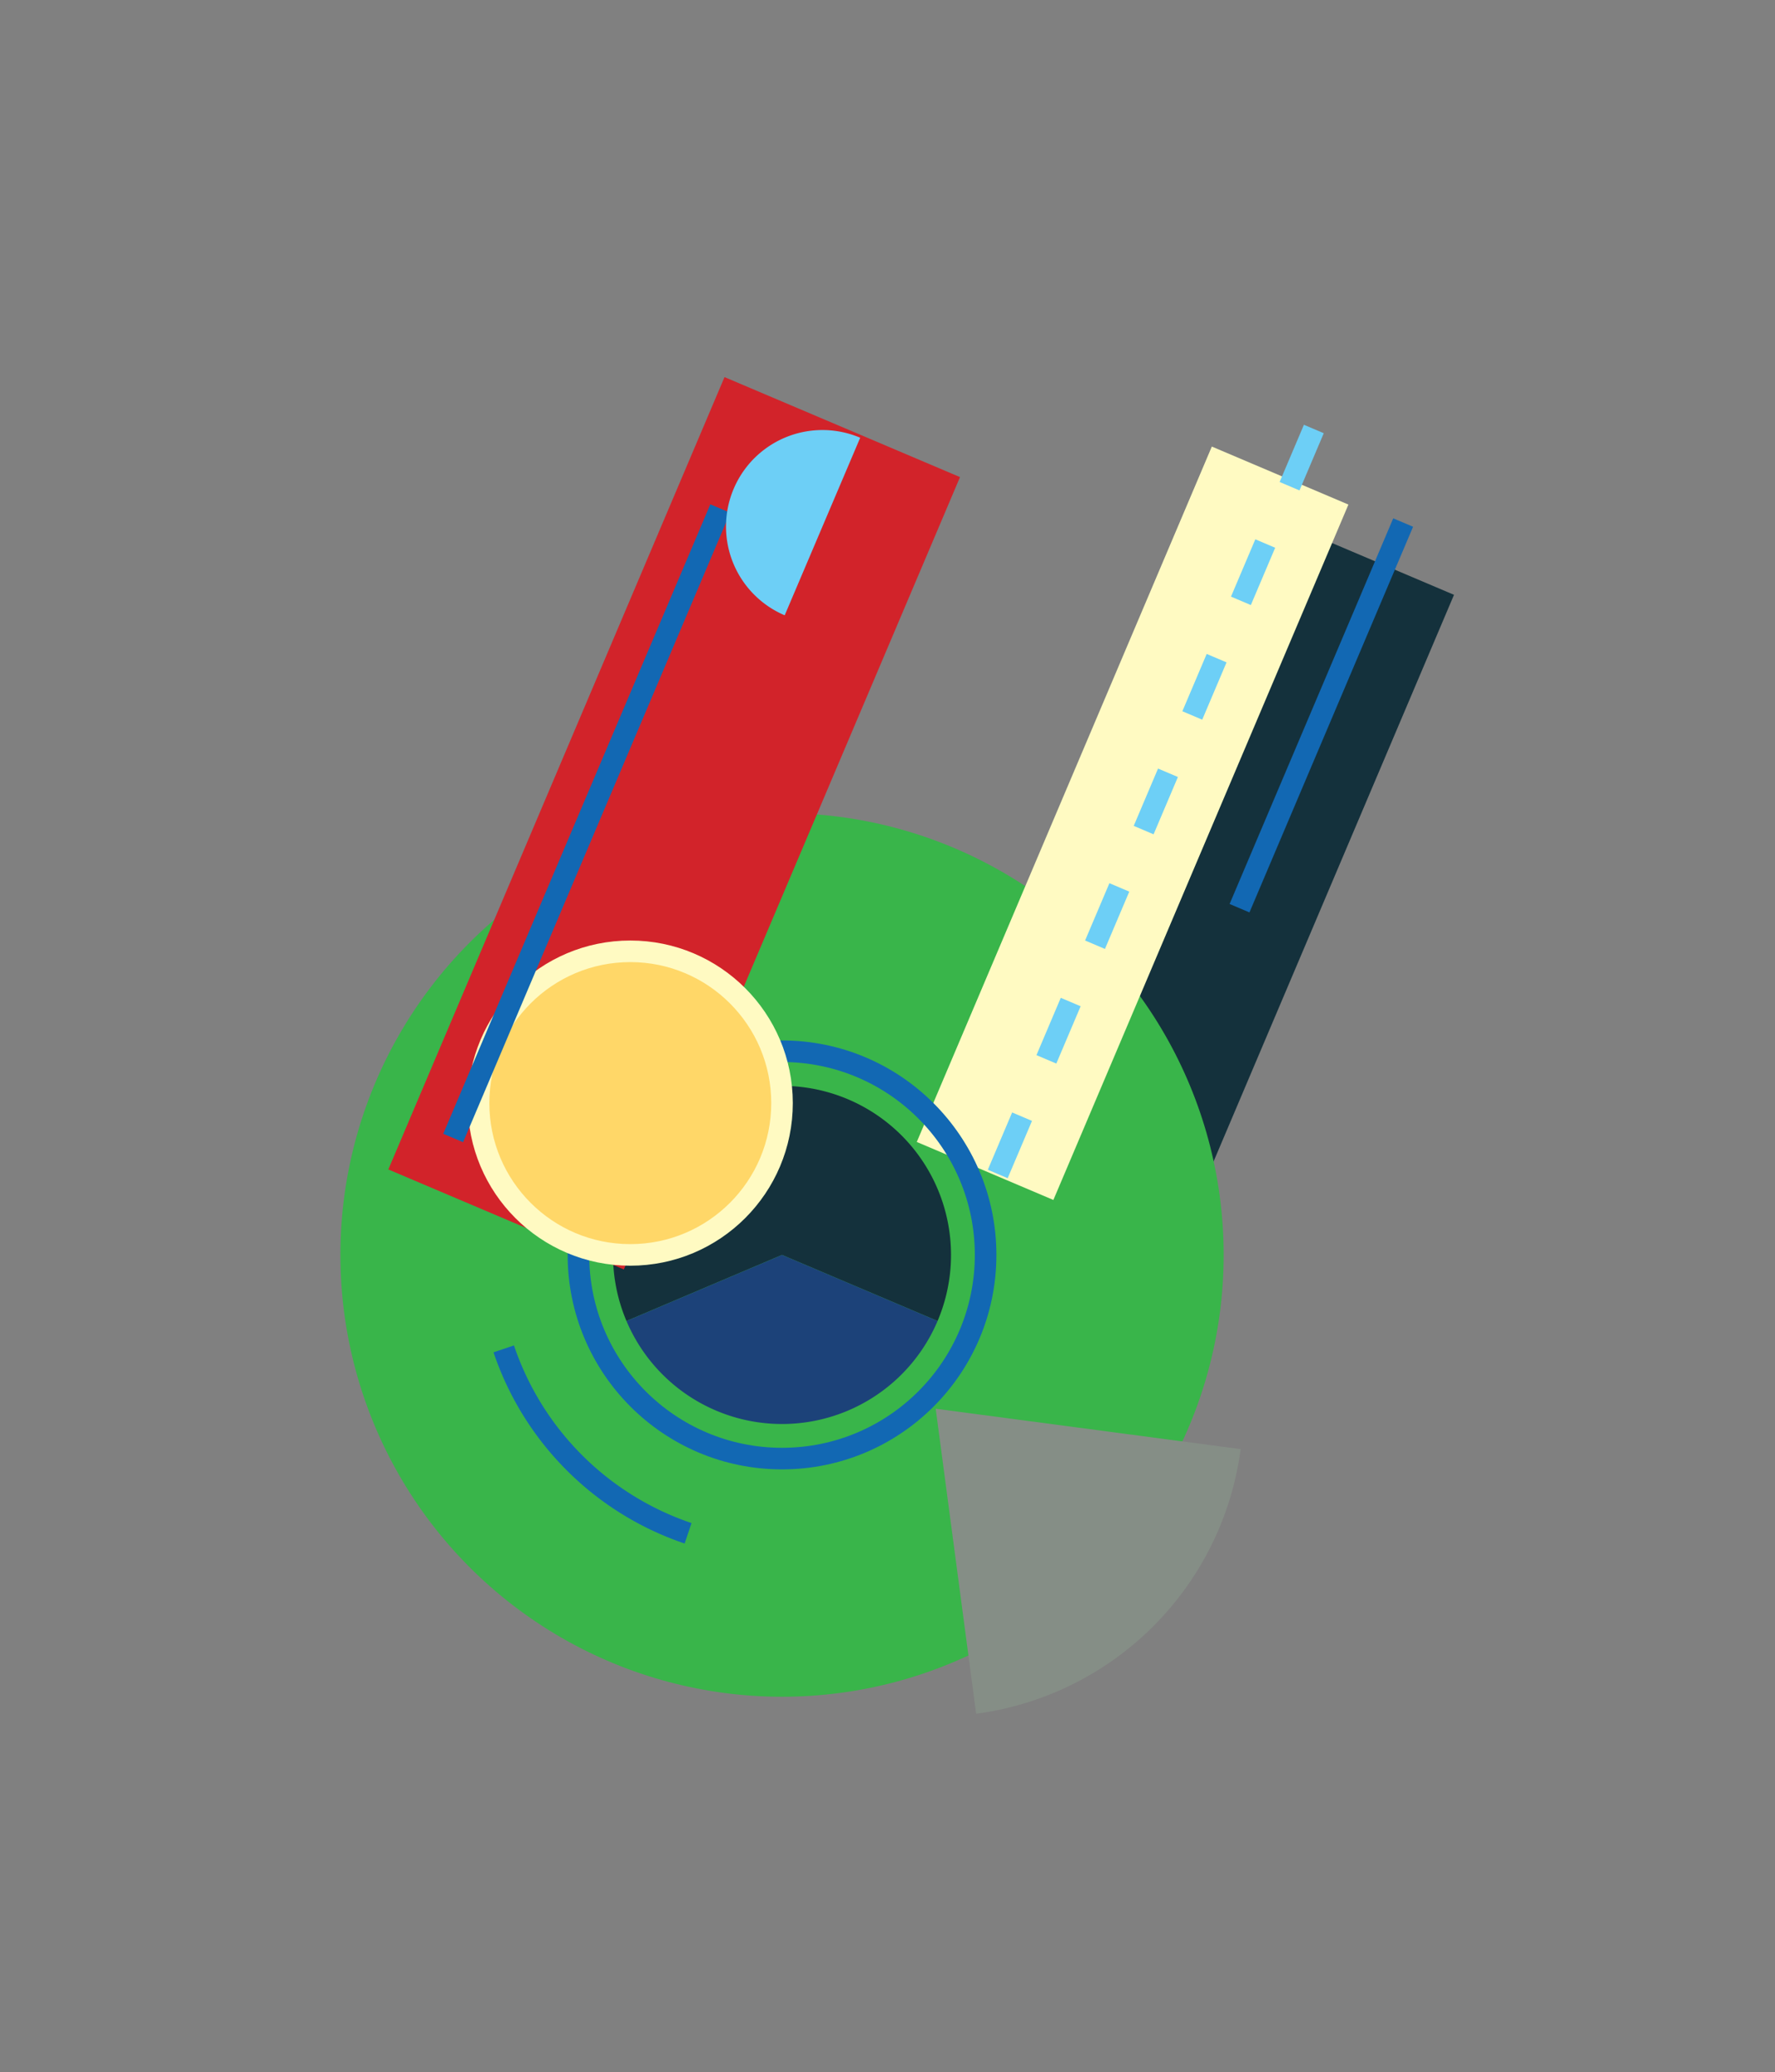
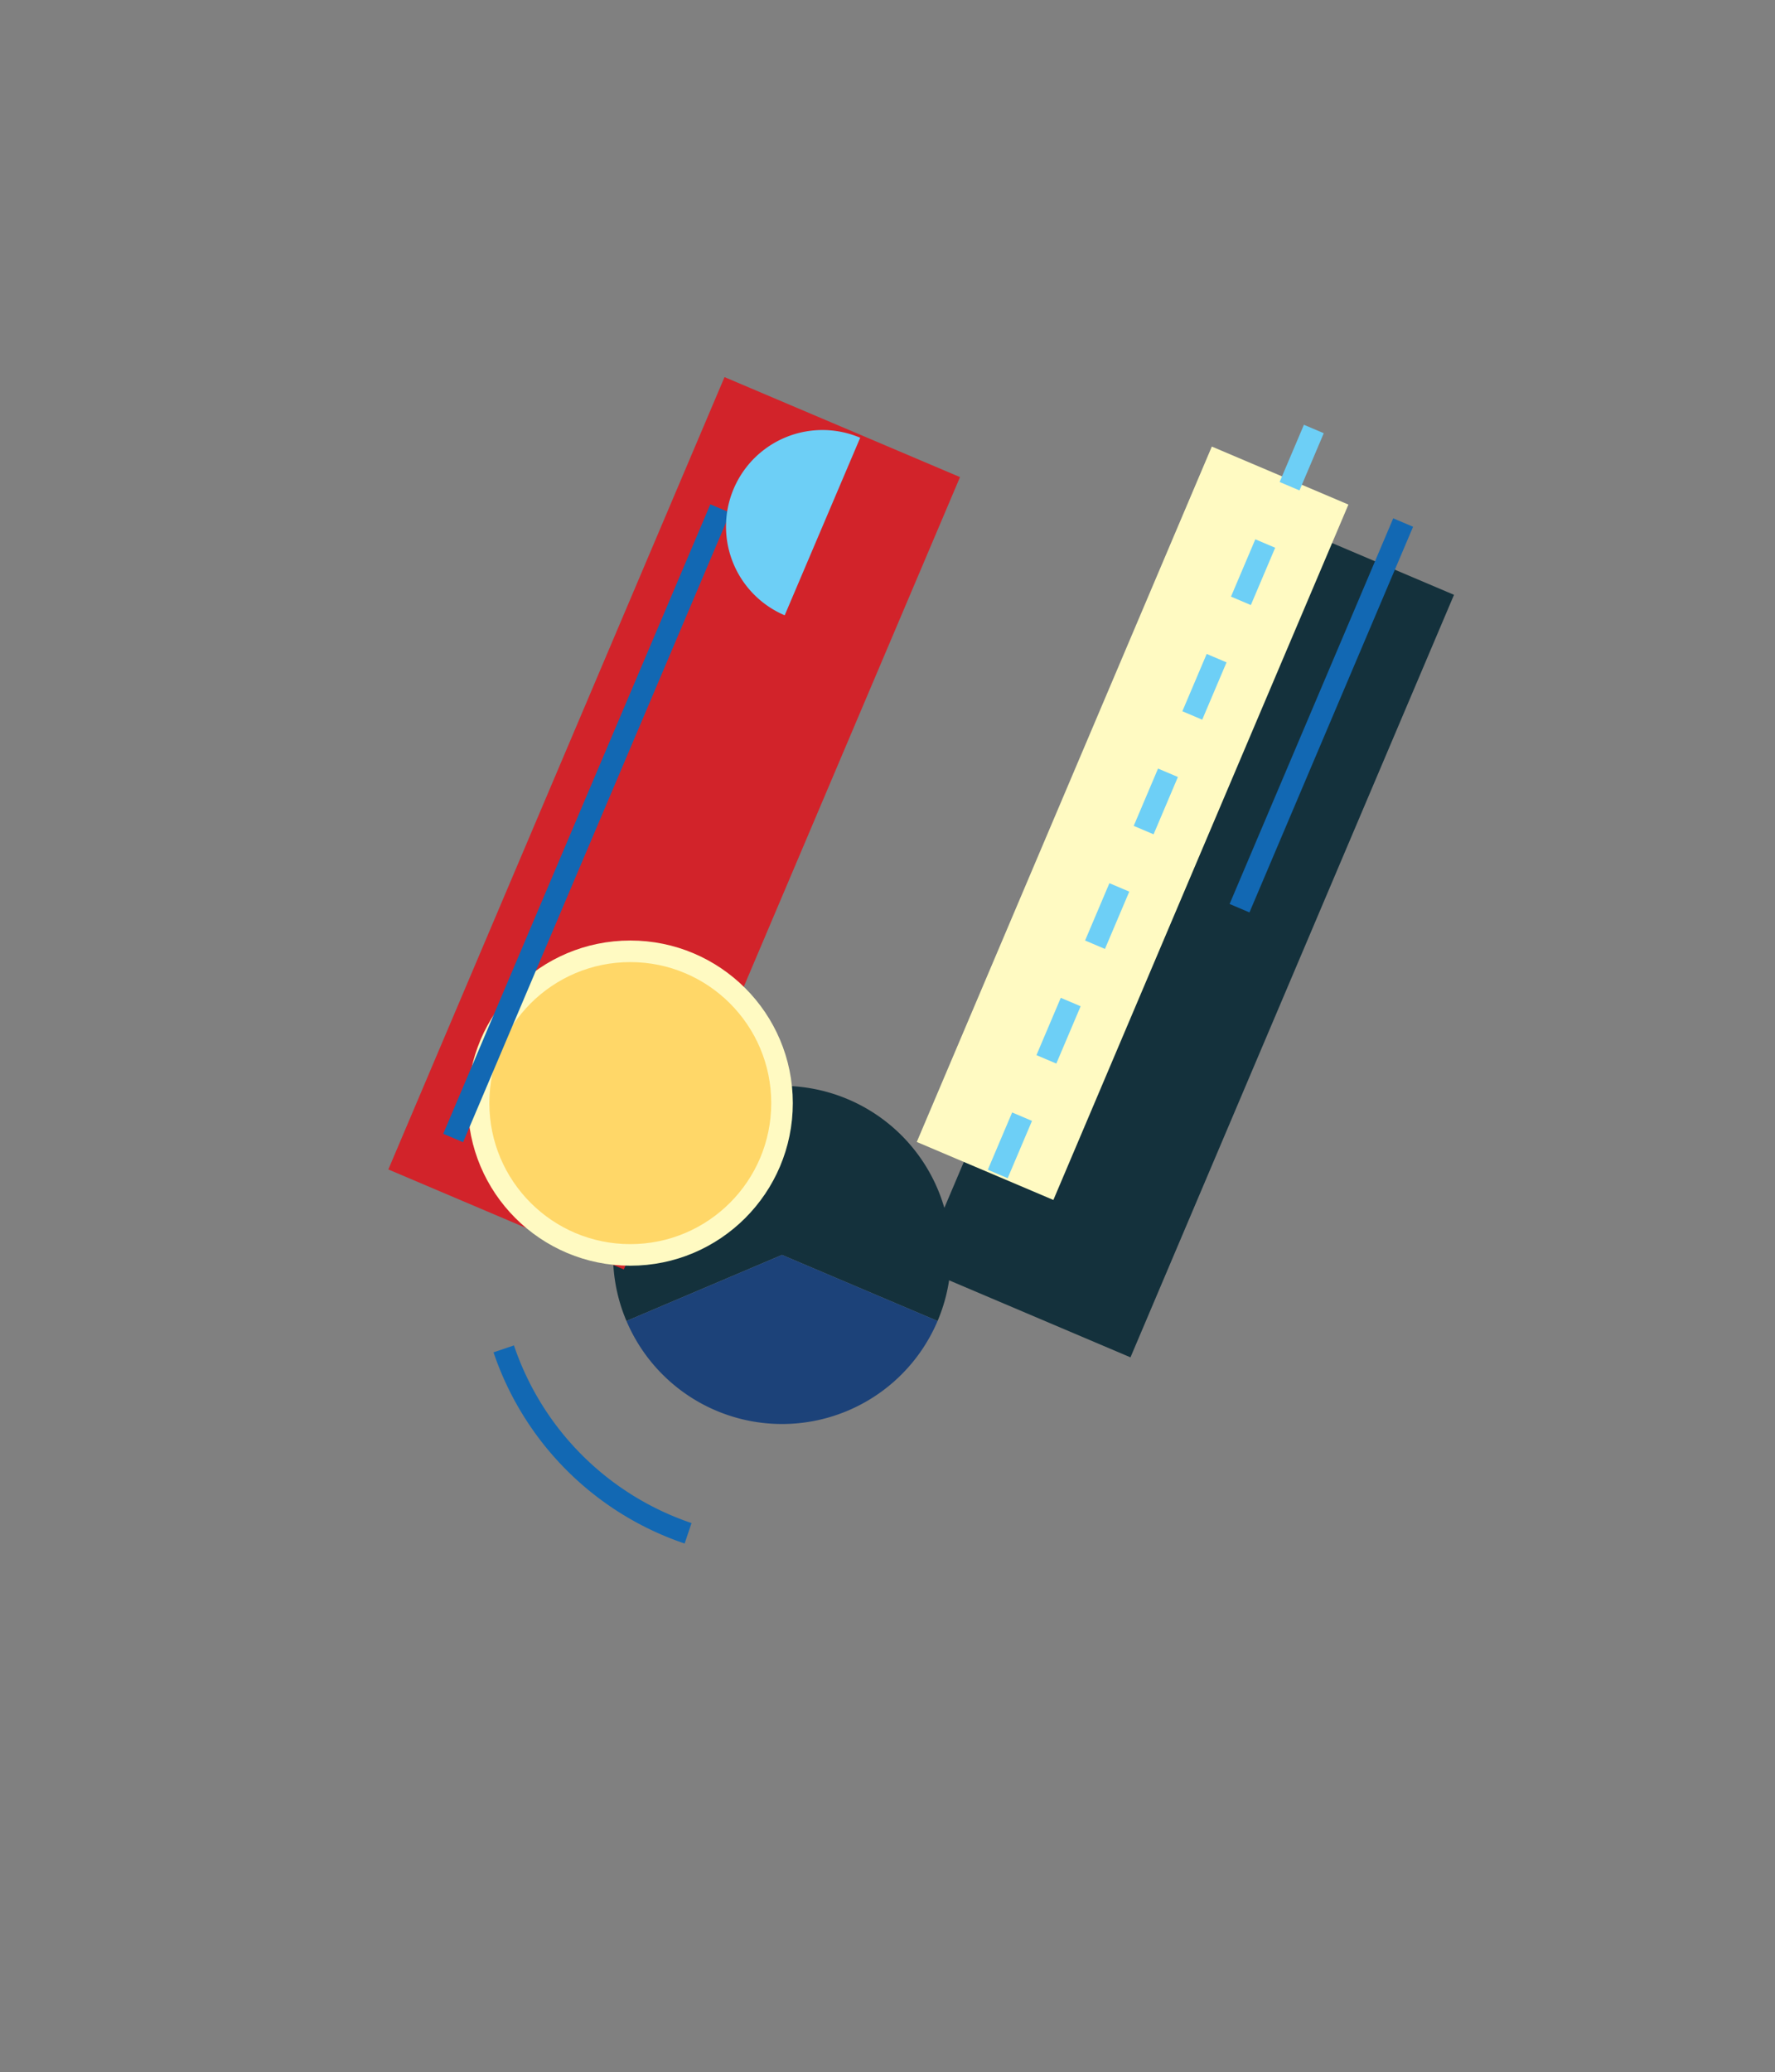
<svg xmlns="http://www.w3.org/2000/svg" id="b7f57038-a123-450e-8a56-f4357d47b7a9" data-name="Layer 1" viewBox="0 0 658.25 768.08">
  <rect x="0" y="0" width="658.25" height="768.08" fill="#808080" stroke="none" />
  <rect x="286.48" y="302.58" width="307.06" height="85.19" transform="translate(-49.65 615.33) rotate(-67)" fill="#14313c" />
-   <circle cx="290.01" cy="465.17" r="163.78" fill="#39b54a" />
  <path d="M347.7,489.66a62.67,62.67,0,1,0-115.38,0L290,465.17Z" fill="#14313c" />
  <path d="M232.32,489.66a62.67,62.67,0,0,0,115.38,0L290,465.17Z" fill="#1c4279" />
  <rect x="90.48" y="257.74" width="319.07" height="94.87" transform="translate(-128.59 416.07) rotate(-67)" fill="#d2232a" />
-   <path d="M362,635.25a114.06,114.06,0,0,0,98.09-98.09L347,522.19Z" fill="#858e86" />
  <rect x="280" y="277.66" width="280.03" height="55.03" transform="translate(-25.01 572.55) rotate(-67)" fill="#fffac2" />
-   <circle cx="290.01" cy="465.17" r="75.5" fill="none" stroke="#1268b3" stroke-miterlimit="10" stroke-width="8" />
  <path d="M186.81,500a108.91,108.91,0,0,0,68.36,68.36" fill="none" stroke="#1268b3" stroke-miterlimit="10" stroke-width="8" />
  <circle cx="233.74" cy="408.9" r="56.27" fill="#ffd768" stroke="#fffac2" stroke-miterlimit="10" stroke-width="8" />
  <rect x="412.36" y="261.17" width="155.3" height="8" transform="translate(54.46 612.62) rotate(-67)" fill="#1268b3" />
  <rect x="90.84" y="301.17" width="253.48" height="8" transform="translate(-148.35 386.21) rotate(-67)" fill="#1268b3" />
  <path d="M319,162.26A35.75,35.75,0,0,0,291,228.08l14-32.91Z" fill="#6dcff6" />
  <line x1="370.01" y1="435.17" x2="487.23" y2="159.02" fill="none" stroke="#6dcff6" stroke-miterlimit="10" stroke-width="8" stroke-dasharray="23.08 23.08" />
</svg>